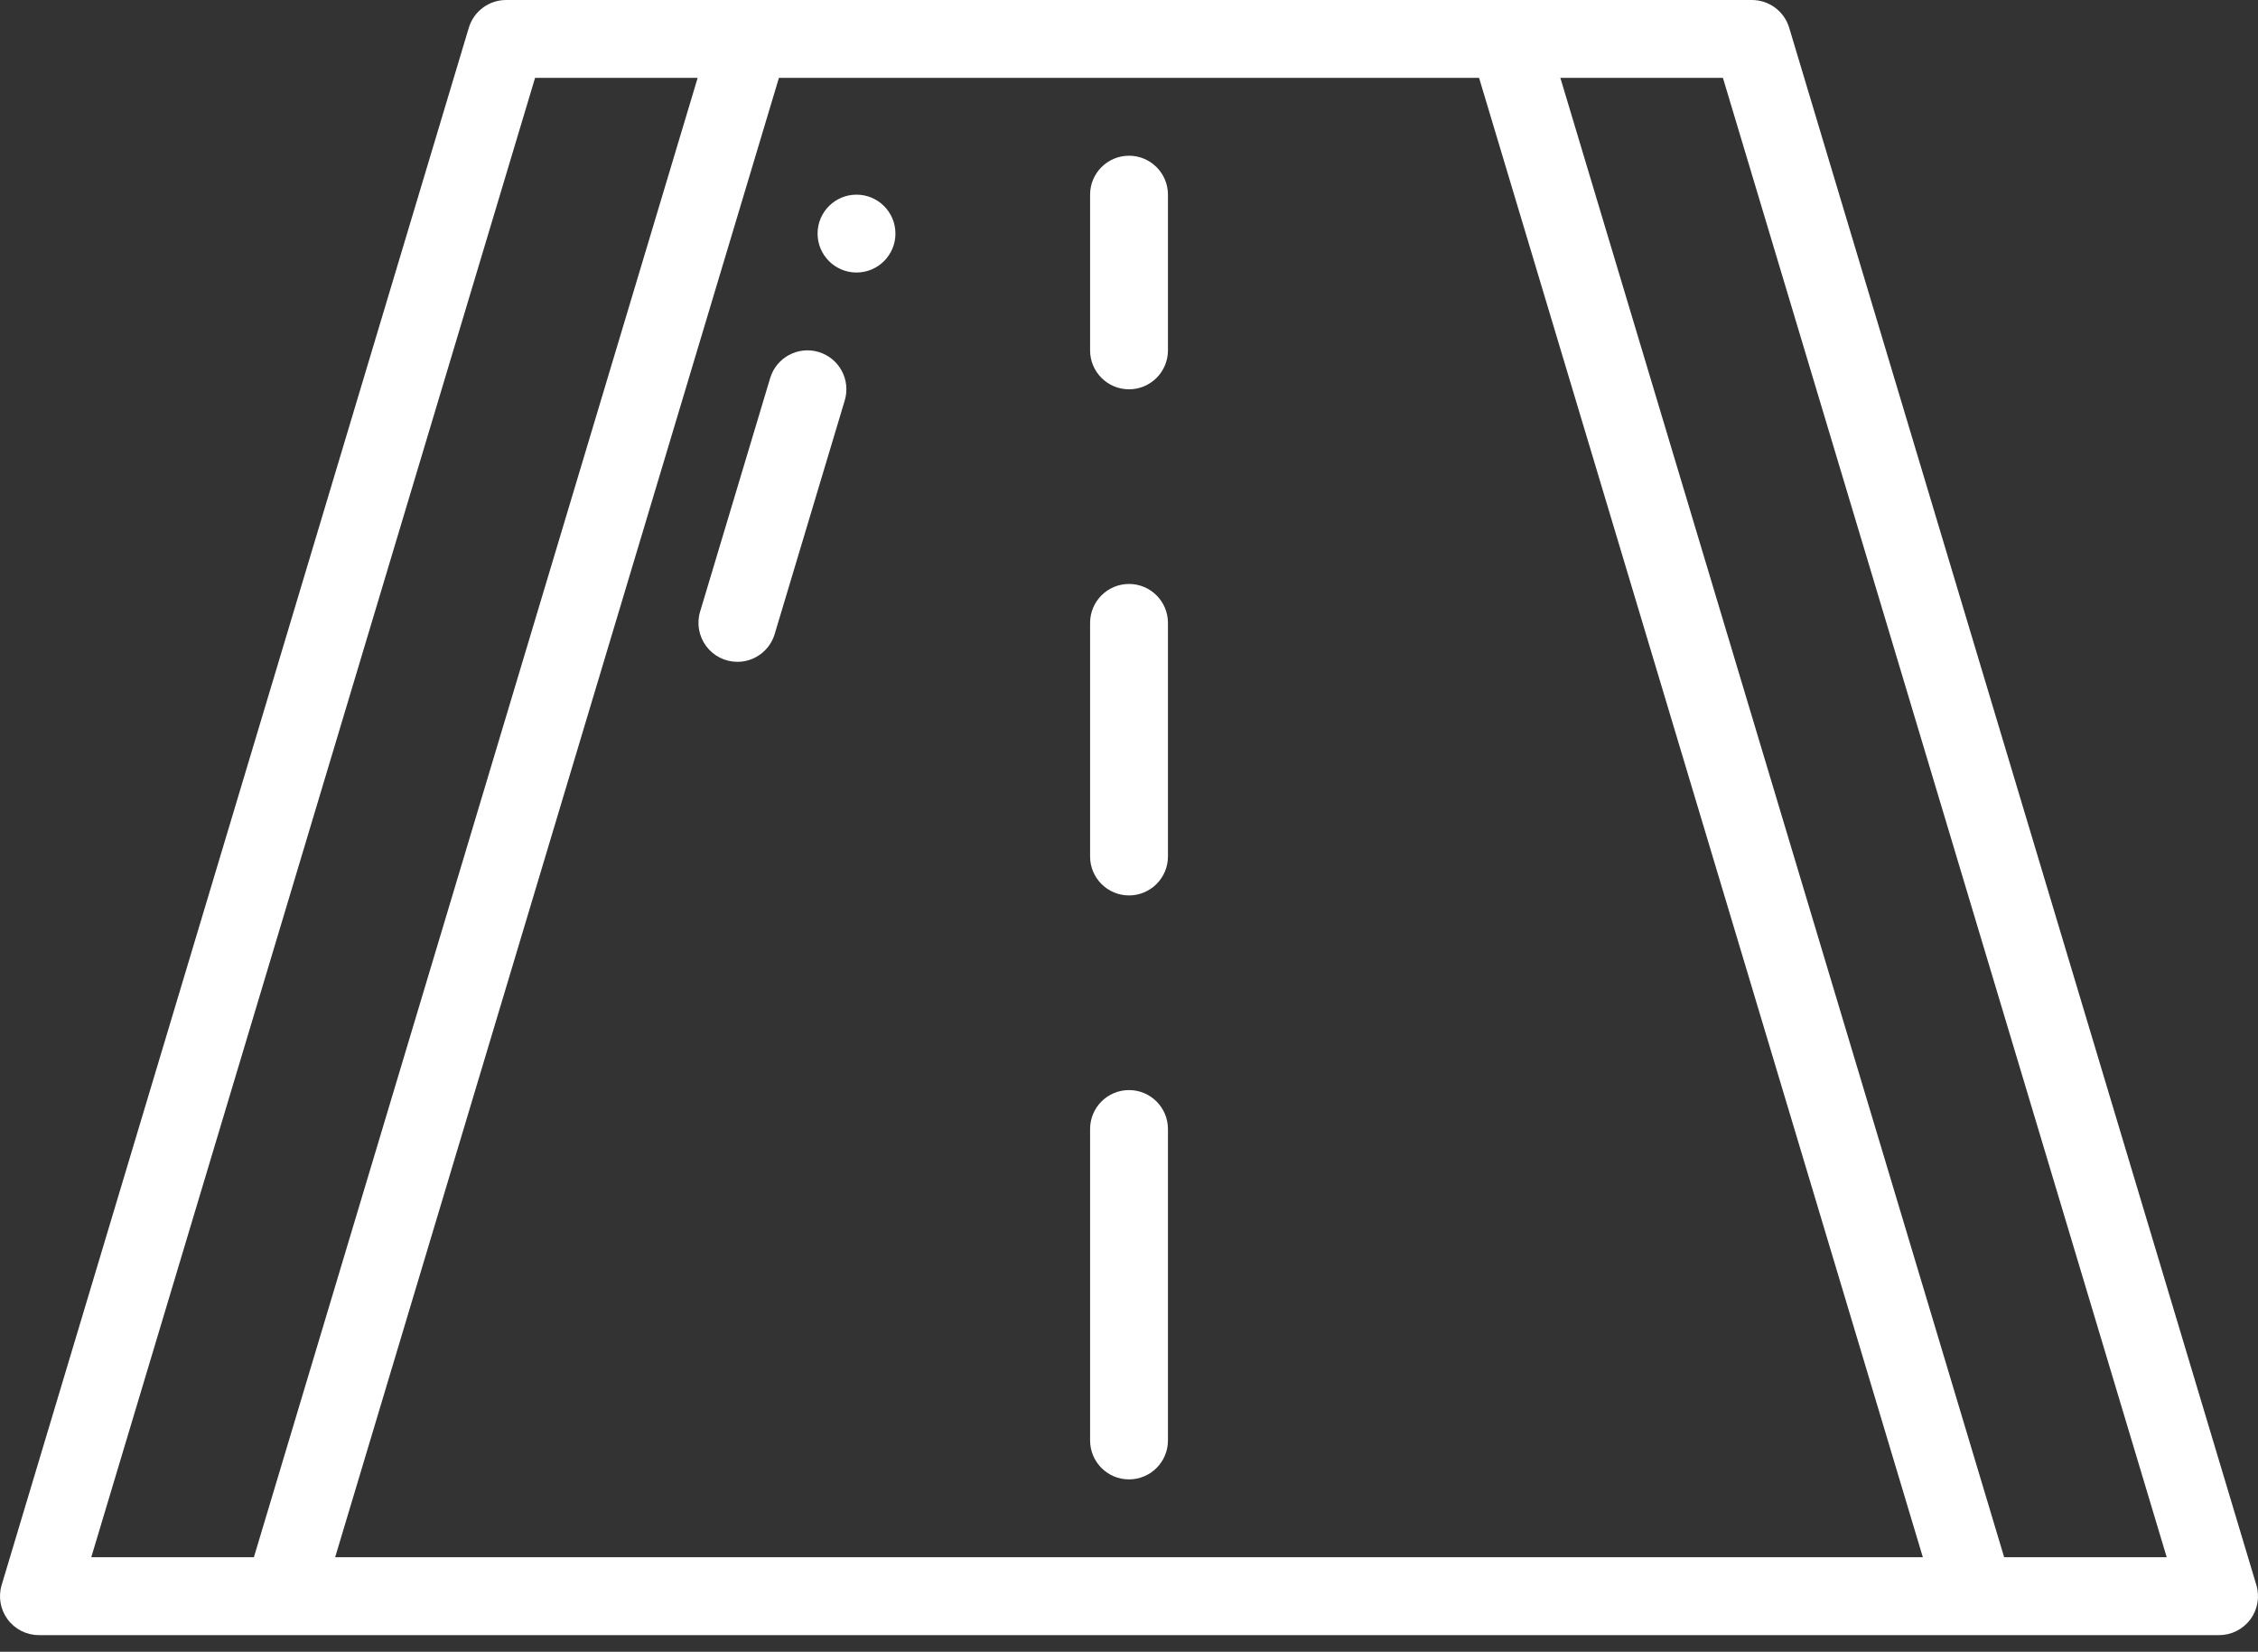
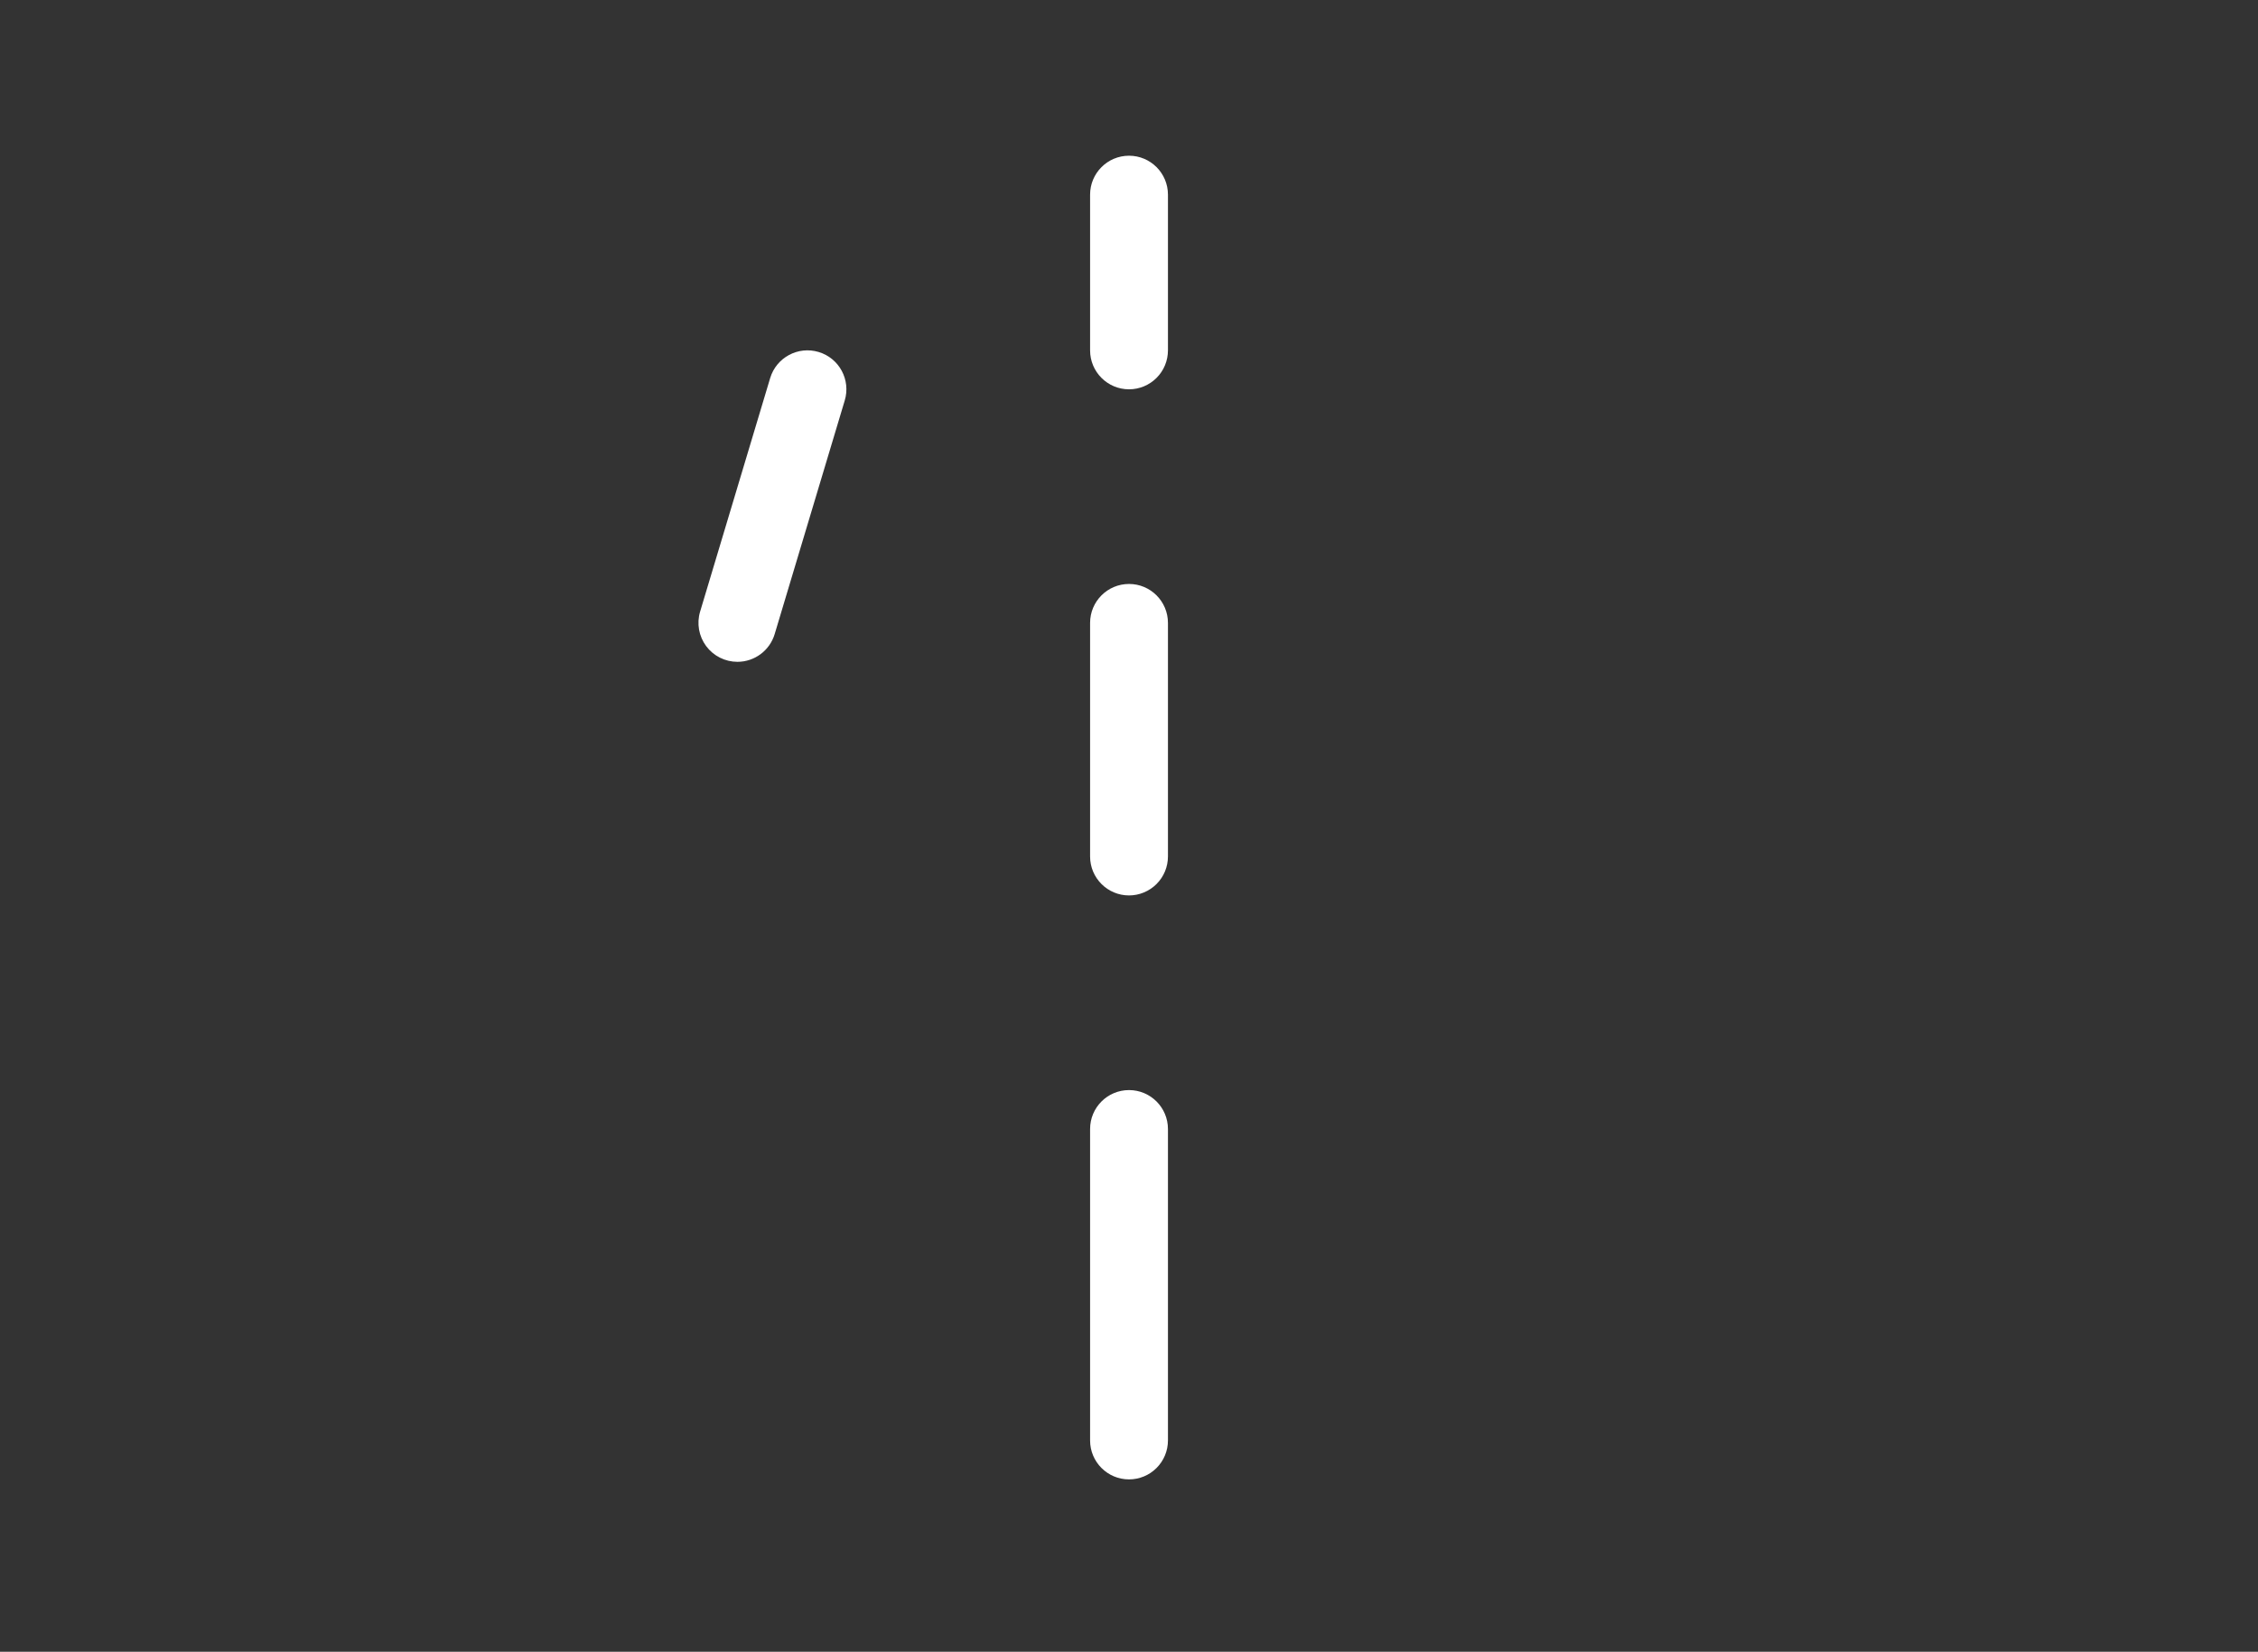
<svg xmlns="http://www.w3.org/2000/svg" width="108" height="79" viewBox="0 0 108 79" fill="none">
  <rect x="0" y="0" width="108" height="79" fill="#333333" stroke="none" />
  <path d="M35.27 31.654C34.681 31.653 34.127 31.375 33.776 30.903C33.425 30.431 33.317 29.82 33.485 29.257L36.837 18.084C37.132 17.099 38.17 16.54 39.155 16.835C40.141 17.13 40.7 18.169 40.404 19.154L37.053 30.326C36.817 31.114 36.092 31.654 35.27 31.654Z" fill="white" />
-   <path d="M42.829 11.172C42.829 12.2 41.995 13.034 40.967 13.034C39.938 13.034 39.105 12.2 39.105 11.172C39.105 10.144 39.938 9.31 40.967 9.31C41.995 9.31 42.829 10.144 42.829 11.172Z" fill="white" />
  <path d="M54.001 18.62C52.972 18.62 52.139 17.786 52.139 16.758V9.31C52.139 8.282 52.972 7.448 54.001 7.448C55.029 7.448 55.863 8.282 55.863 9.31V16.758C55.863 17.252 55.667 17.726 55.317 18.075C54.968 18.424 54.495 18.62 54.001 18.62Z" fill="white" />
  <path d="M54.001 42.827C52.972 42.827 52.139 41.993 52.139 40.965V29.792C52.139 28.764 52.972 27.93 54.001 27.93C55.029 27.93 55.863 28.764 55.863 29.792V40.965C55.863 41.458 55.667 41.932 55.317 42.281C54.968 42.63 54.495 42.827 54.001 42.827Z" fill="white" />
  <path d="M54.001 70.757C52.972 70.757 52.139 69.923 52.139 68.895V53.999C52.139 52.971 52.972 52.137 54.001 52.137C55.029 52.137 55.863 52.971 55.863 53.999V68.895C55.863 69.389 55.667 69.863 55.317 70.212C54.968 70.561 54.495 70.757 54.001 70.757Z" fill="white" />
-   <path d="M107.921 75.809L85.577 1.328C85.341 0.54 84.615 0 83.793 0H24.207C23.385 0 22.66 0.54 22.423 1.328L0.079 75.809C-0.091 76.373 0.017 76.984 0.368 77.456C0.72 77.928 1.274 78.207 1.863 78.206H106.137C106.726 78.207 107.28 77.928 107.632 77.456C107.983 76.984 108.091 76.373 107.921 75.809ZM70.744 3.724L91.97 74.481H16.03L37.256 3.724H70.744ZM25.593 3.724H33.369L12.143 74.481H4.365L25.593 3.724ZM95.859 74.481L74.632 3.724H82.407L103.634 74.481H95.859Z" fill="white" />
</svg>